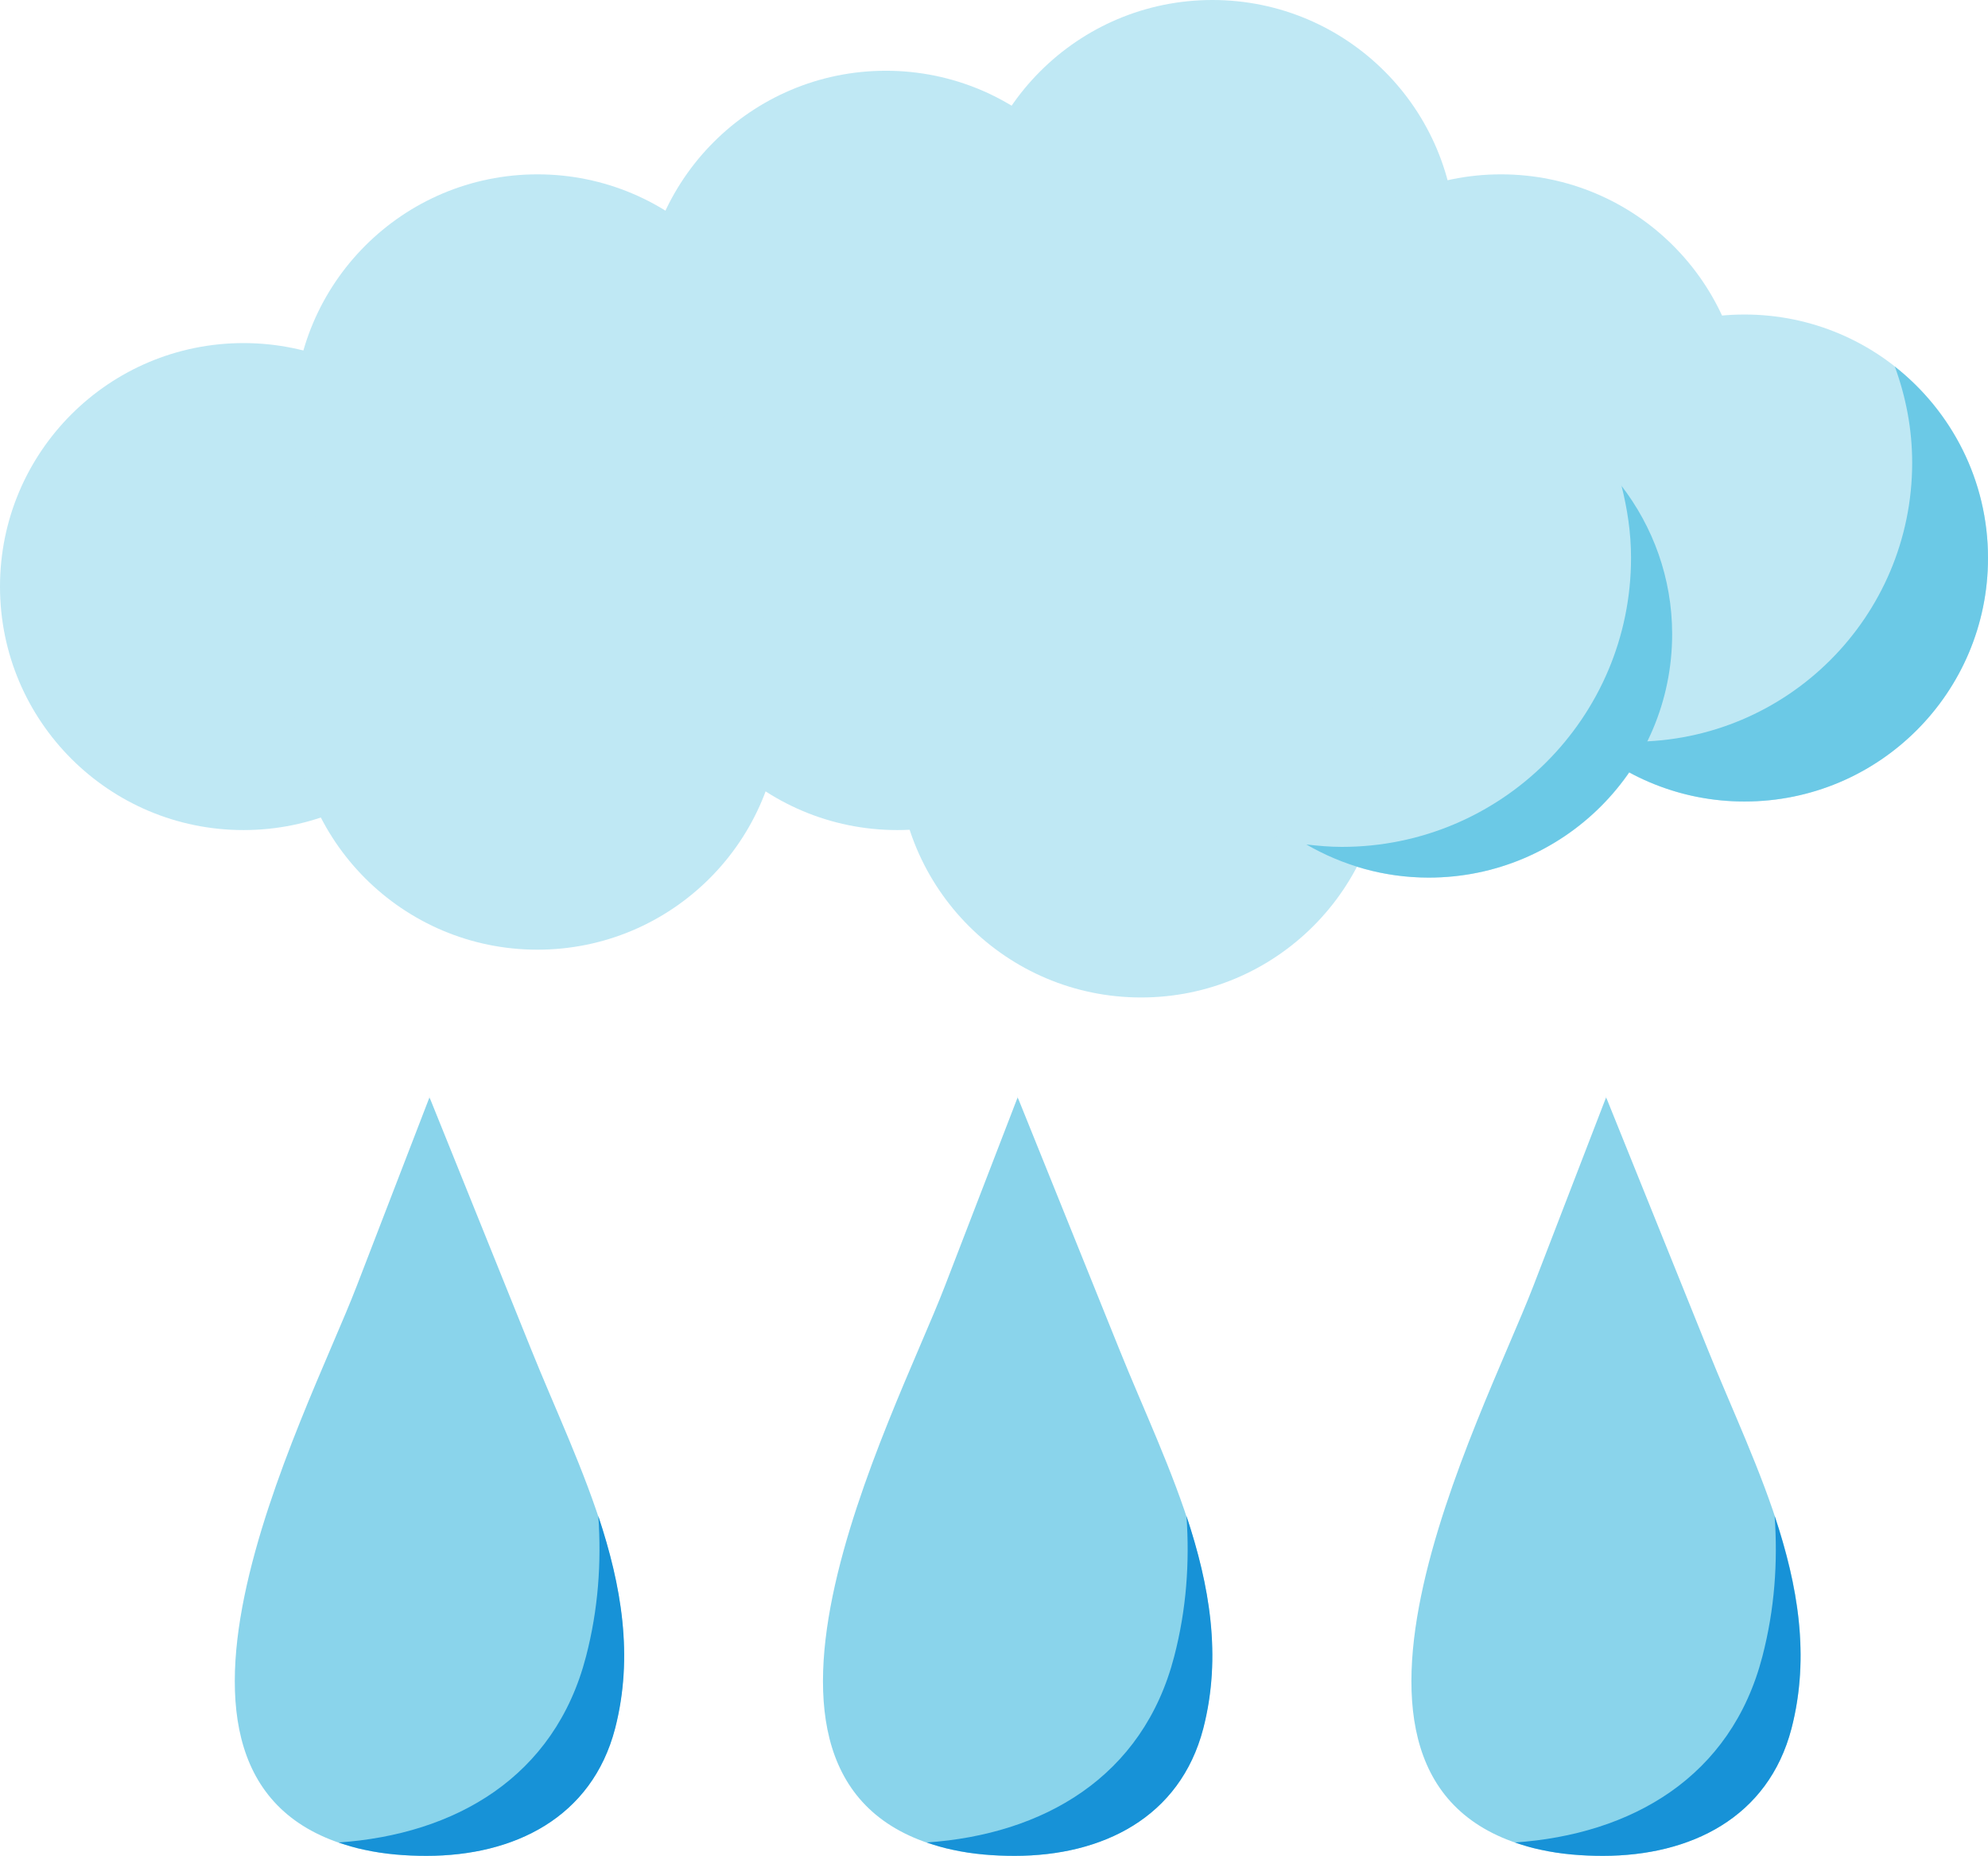
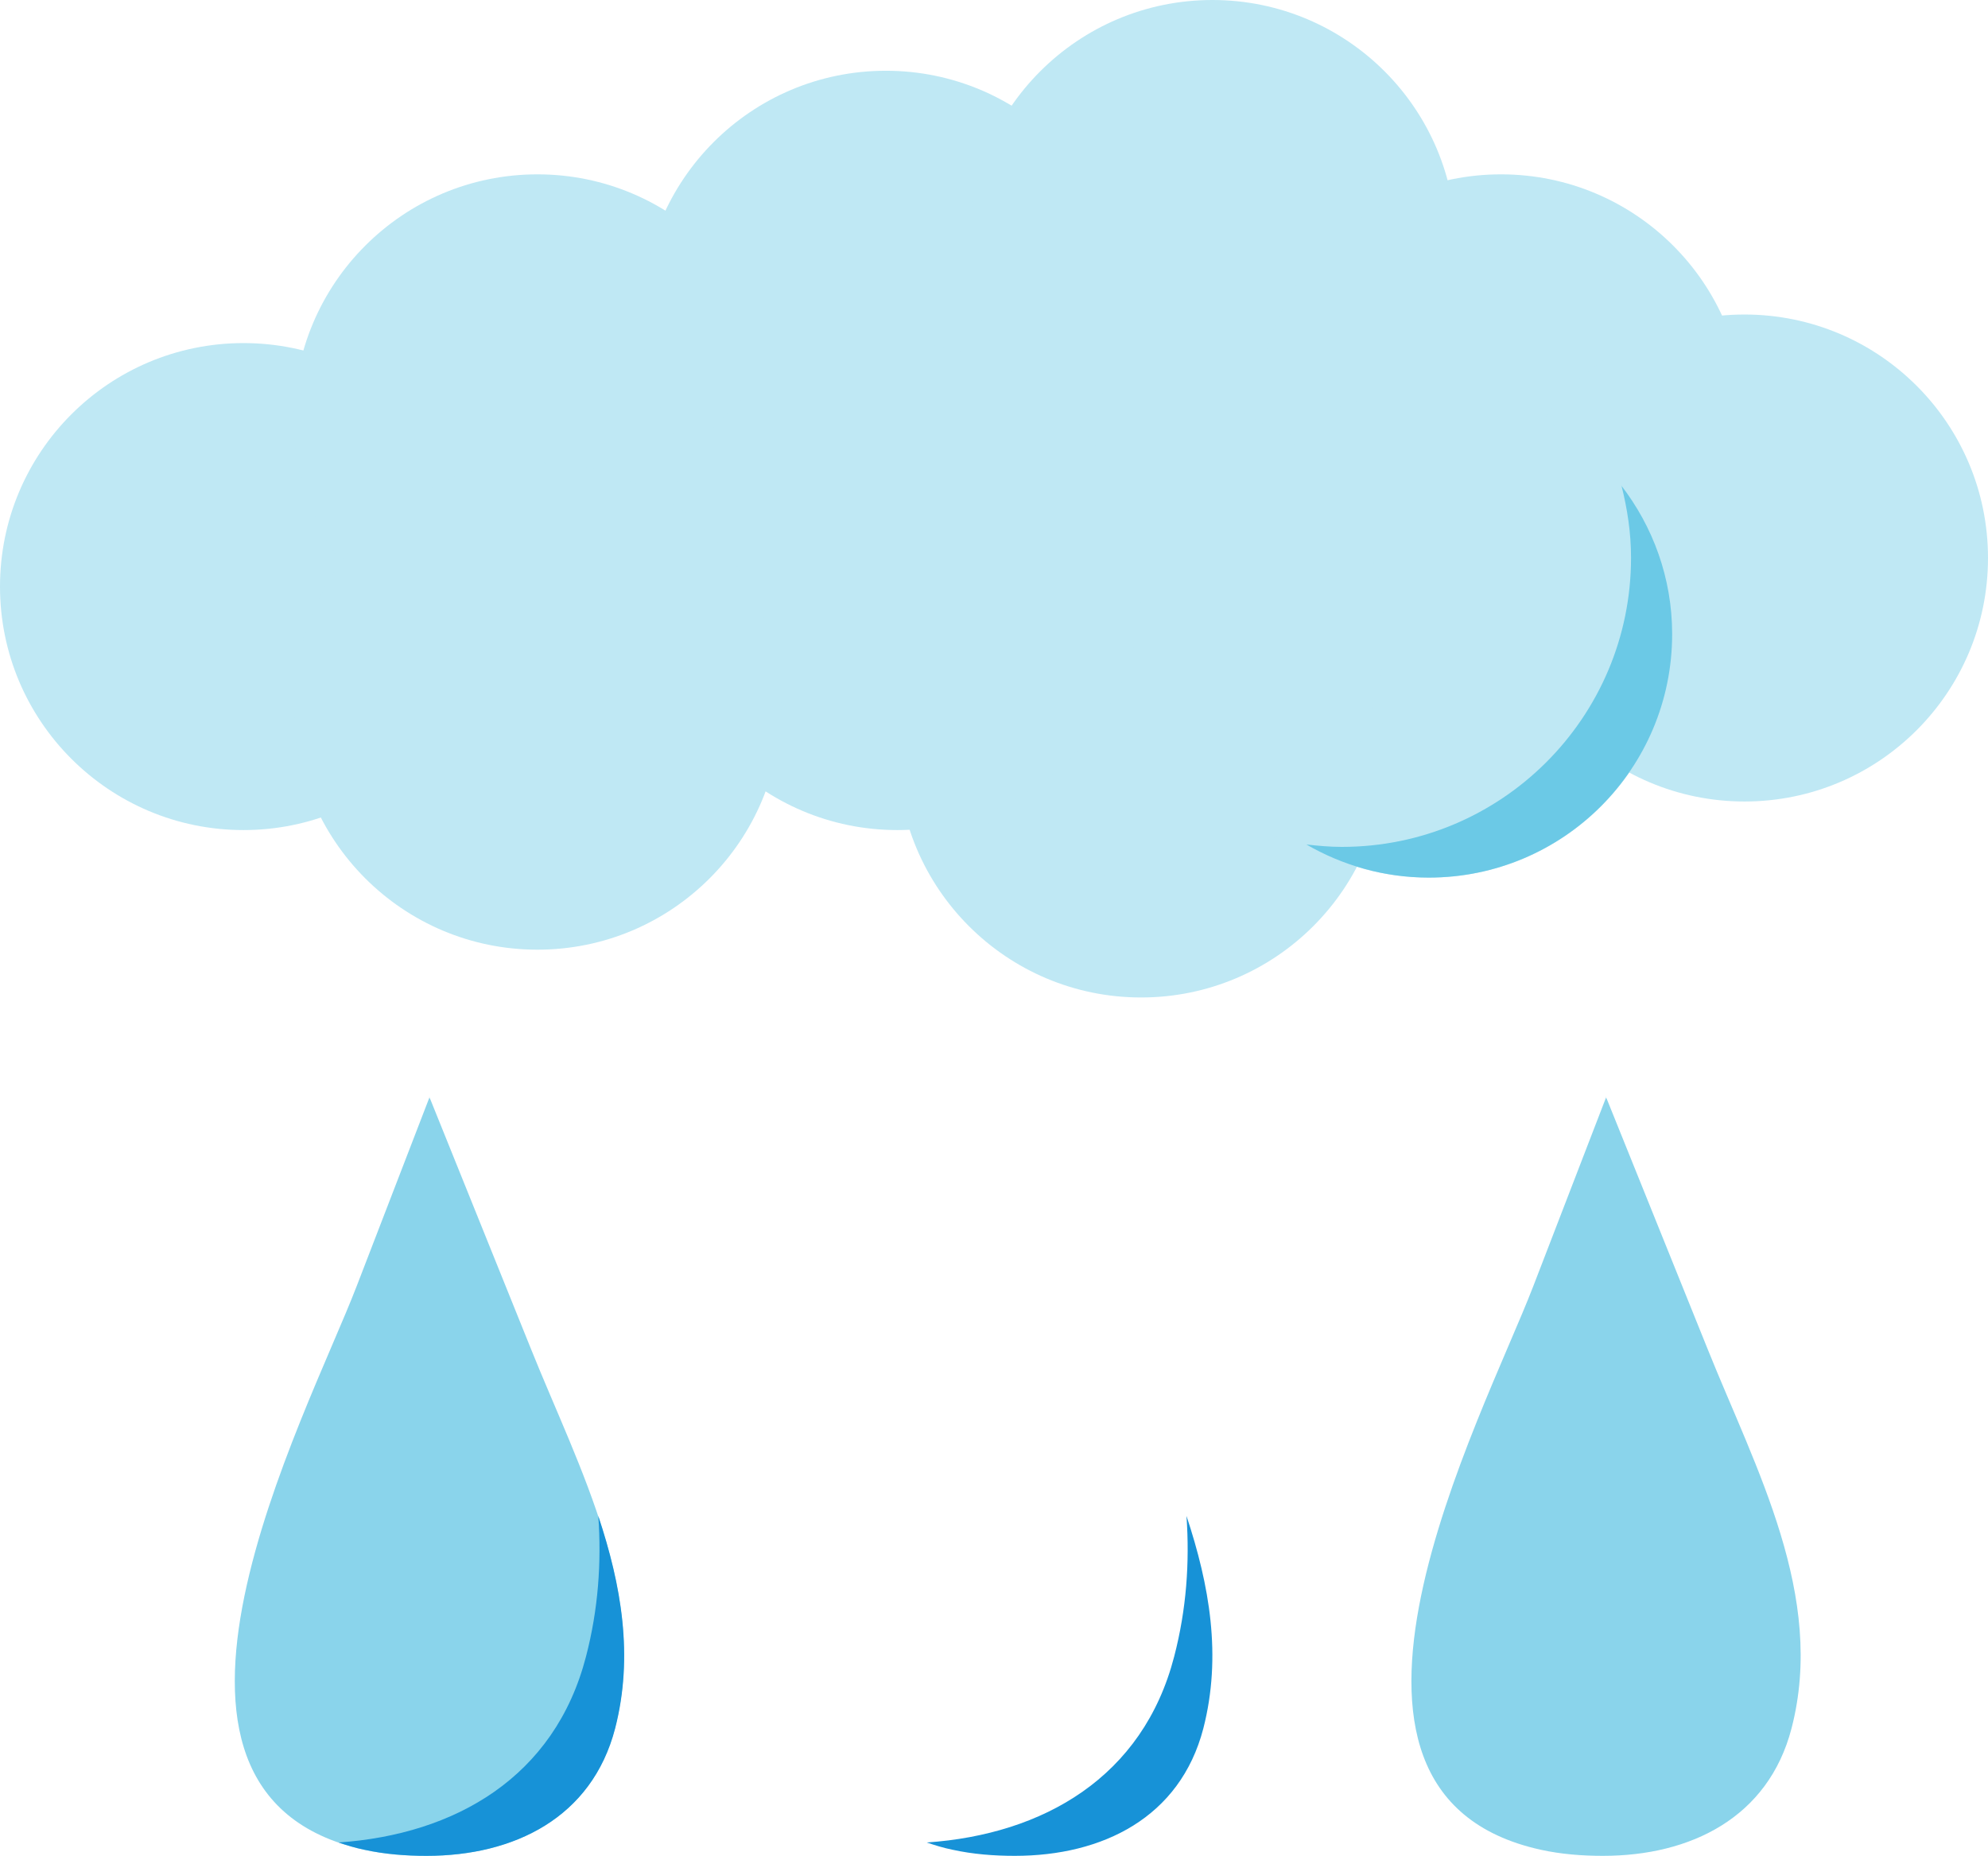
<svg xmlns="http://www.w3.org/2000/svg" viewBox="0 0 74.46 69.52">
  <g fill="#bfe8f4">
    <circle cx="9.12" cy="21.97" r="9.12" />
    <circle cx="20.13" cy="15.65" r="9.12" />
    <circle cx="33.18" cy="11.77" r="9.12" />
    <circle cx="45.41" cy="9.12" r="9.12" />
    <circle cx="56.22" cy="15.65" r="9.12" />
    <circle cx="65.34" cy="20.9" r="9.12" />
    <circle cx="53.52" cy="23.75" r="9.12" />
    <circle cx="42.74" cy="28.24" r="9.12" />
    <circle cx="42.74" cy="23.75" r="9.12" />
    <circle cx="33.61" cy="21.97" r="9.12" />
    <circle cx="20.13" cy="26.45" r="9.12" />
  </g>
-   <path d="m70.97 13.73c.41 1.12.65 2.33.65 3.6 0 5.77-4.68 10.45-10.45 10.45-.7 0-1.37-.07-2.03-.2 1.63 1.51 3.8 2.44 6.2 2.44 5.04 0 9.12-4.08 9.12-9.12 0-2.91-1.37-5.5-3.49-7.17z" fill="#6bc9e6" />
  <path d="m60.73 18.18c.22.87.36 1.77.36 2.71 0 5.98-4.85 10.83-10.83 10.83-.45 0-.89-.04-1.33-.09 1.35.78 2.91 1.24 4.58 1.24 5.04 0 9.12-4.08 9.12-9.12 0-2.1-.72-4.03-1.91-5.57z" fill="#6bc9e6" />
  <path d="m16.09 41.09c-.91 2.36-1.82 4.72-2.73 7.08-1.9 4.94-9.4 18.97.27 21.11.77.17 1.56.23 2.34.23 3.28 0 6.19-1.43 7.06-4.77 1.29-4.96-1.34-9.73-3.14-14.21-1.26-3.12-2.51-6.23-3.77-9.35 0-.01-.05-.08-.04-.1z" fill="#8ad4eb" />
  <path d="m22.41 56.79c.12 1.73 0 3.48-.46 5.25-1.17 4.53-4.91 6.67-9.27 6.97.3.1.61.2.96.27.77.17 1.56.23 2.34.23 3.28 0 6.19-1.43 7.06-4.77.7-2.72.23-5.37-.63-7.96z" fill="#1792d7" />
-   <path d="m38.12 41.09c-.91 2.36-1.82 4.72-2.73 7.08-1.9 4.94-9.4 18.97.27 21.11.77.17 1.56.23 2.34.23 3.28 0 6.19-1.43 7.06-4.77 1.29-4.96-1.34-9.73-3.14-14.21-1.26-3.12-2.51-6.23-3.77-9.35 0-.01-.05-.08-.04-.1z" fill="#8ad4eb" />
  <path d="m44.44 56.79c.12 1.73 0 3.48-.46 5.25-1.17 4.53-4.91 6.67-9.27 6.97.3.1.61.2.96.27.77.17 1.56.23 2.34.23 3.28 0 6.19-1.43 7.06-4.77.7-2.72.23-5.37-.63-7.96z" fill="#1792d7" />
  <path d="m60.16 41.09c-.91 2.36-1.82 4.72-2.73 7.08-1.9 4.94-9.4 18.97.27 21.11.77.17 1.56.23 2.34.23 3.28 0 6.19-1.43 7.06-4.77 1.29-4.96-1.34-9.73-3.14-14.21-1.26-3.12-2.51-6.23-3.77-9.35 0-.01-.05-.08-.04-.1z" fill="#8ad4eb" />
-   <path d="m66.47 56.79c.12 1.73 0 3.48-.46 5.25-1.17 4.53-4.91 6.67-9.27 6.97.3.1.61.2.96.27.77.17 1.56.23 2.34.23 3.28 0 6.19-1.43 7.06-4.77.7-2.72.23-5.37-.63-7.96z" fill="#1792d7" />
+   <path d="m66.47 56.79z" fill="#1792d7" />
</svg>